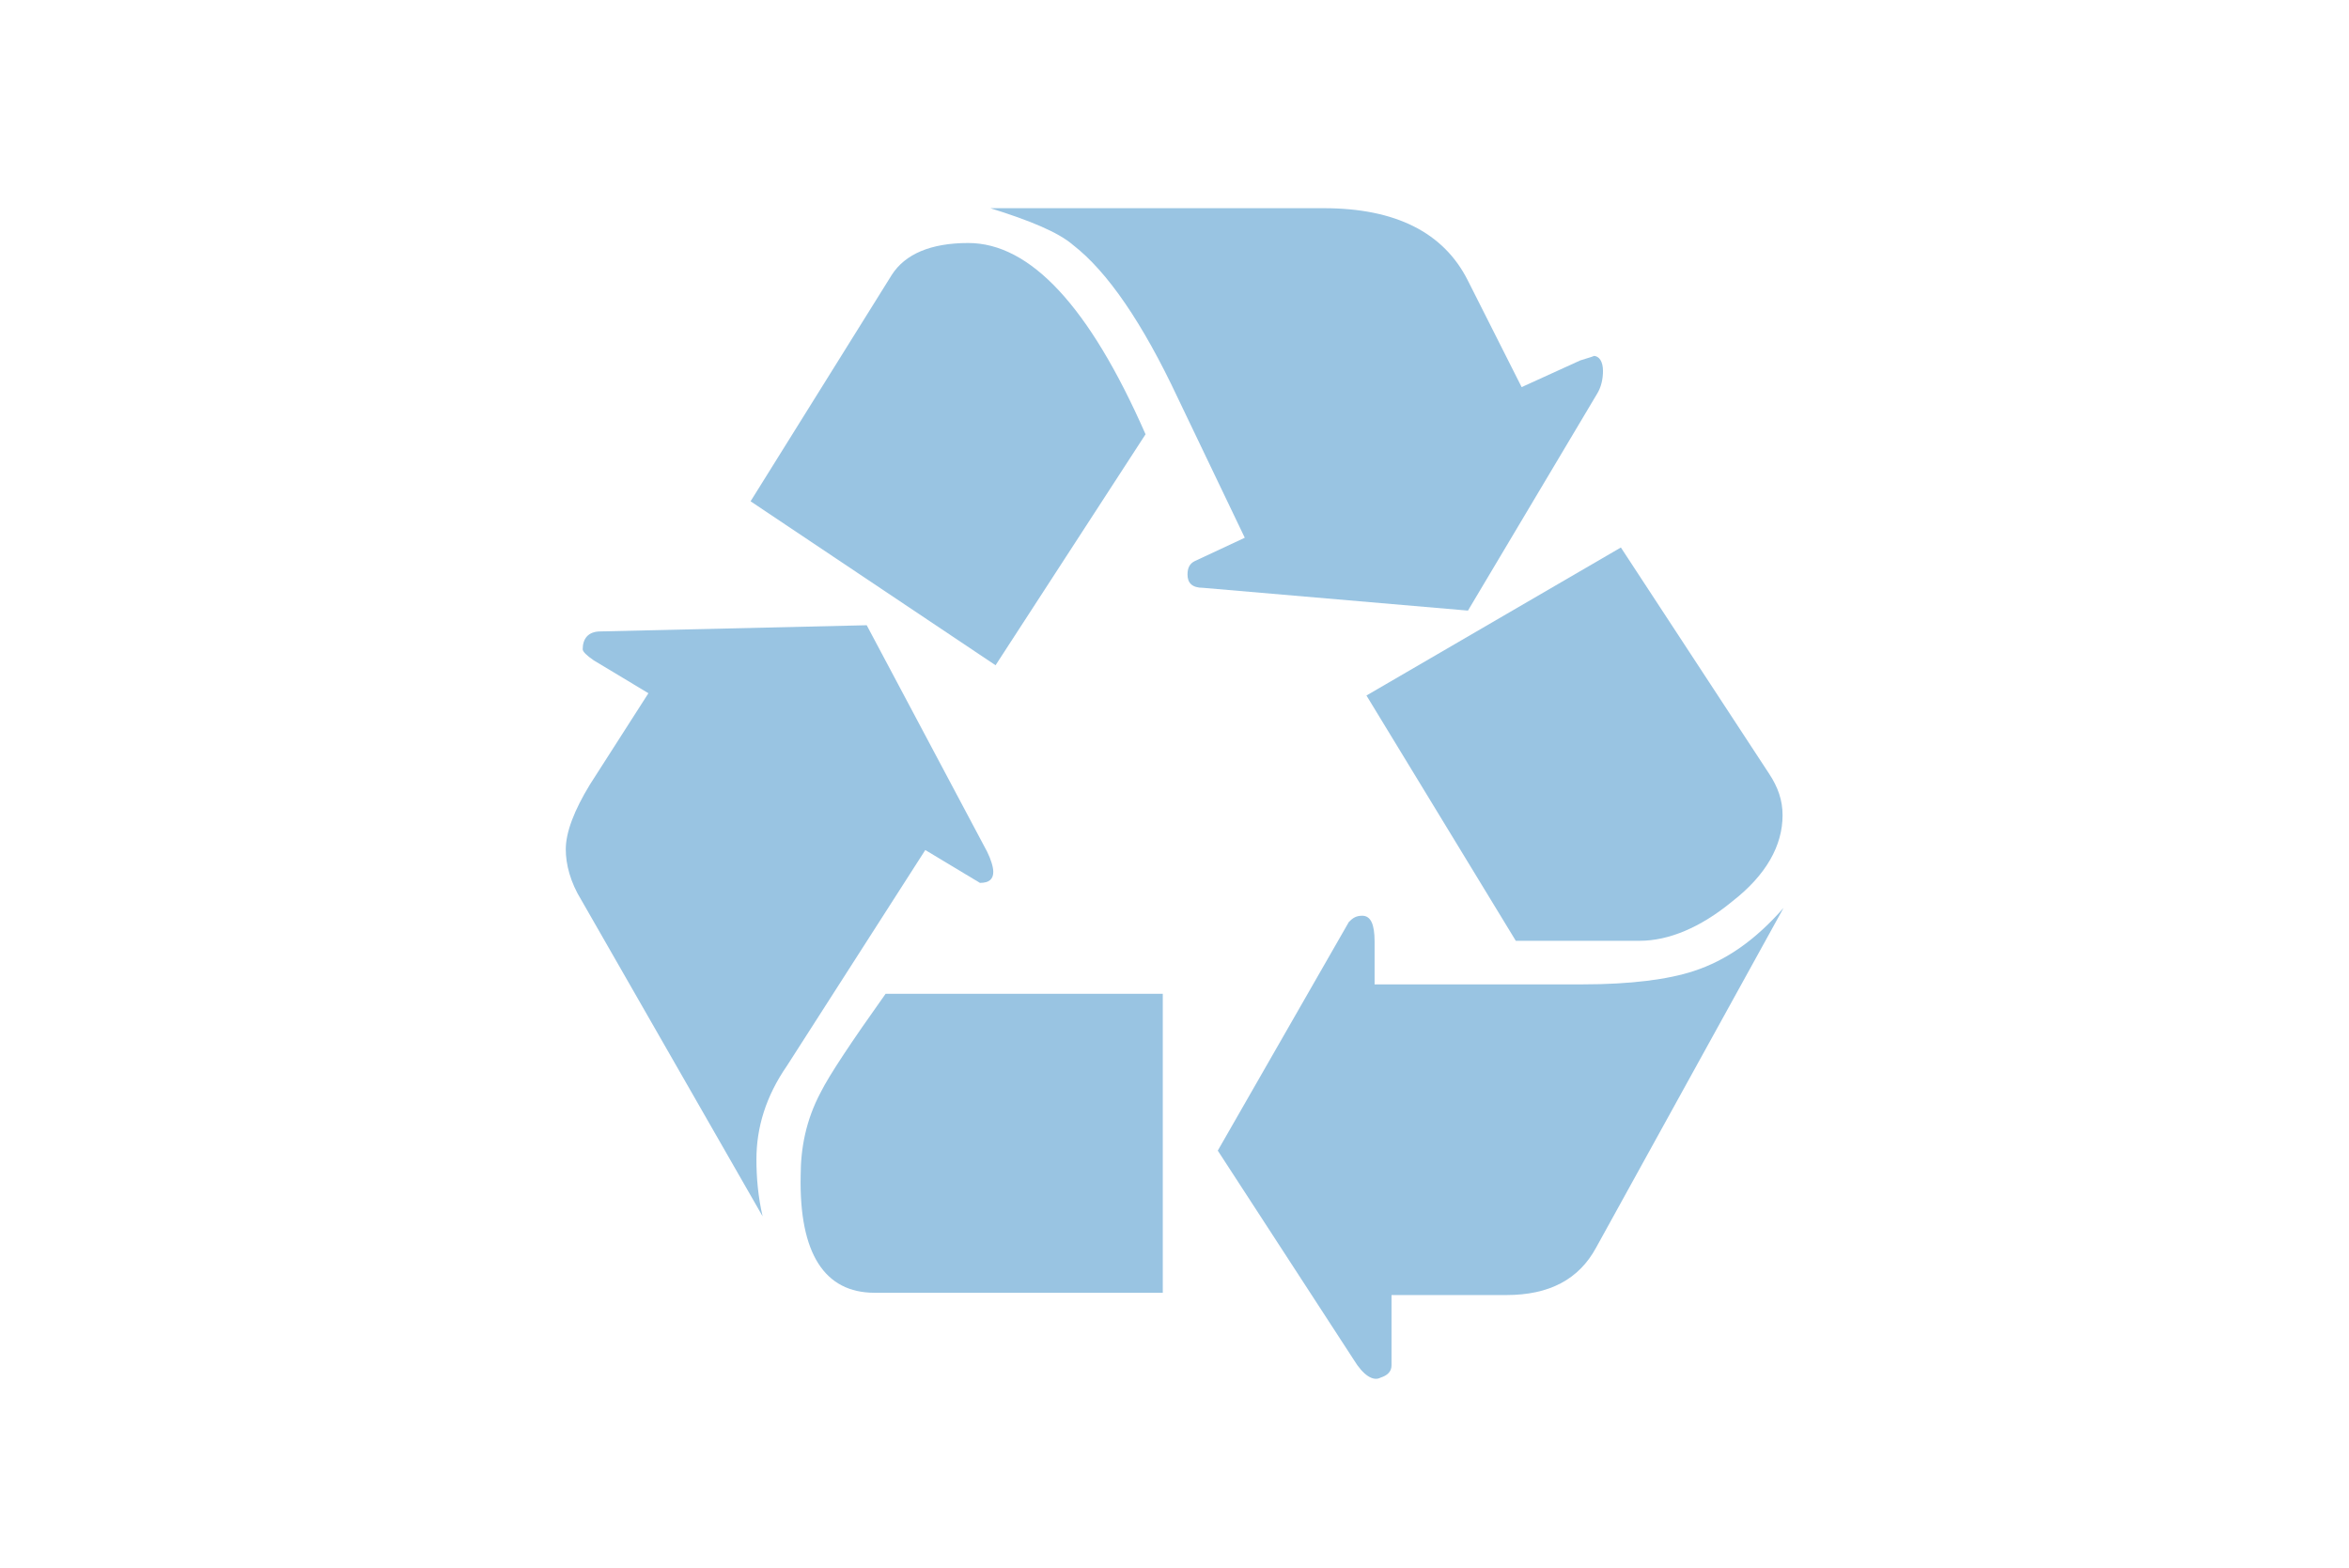
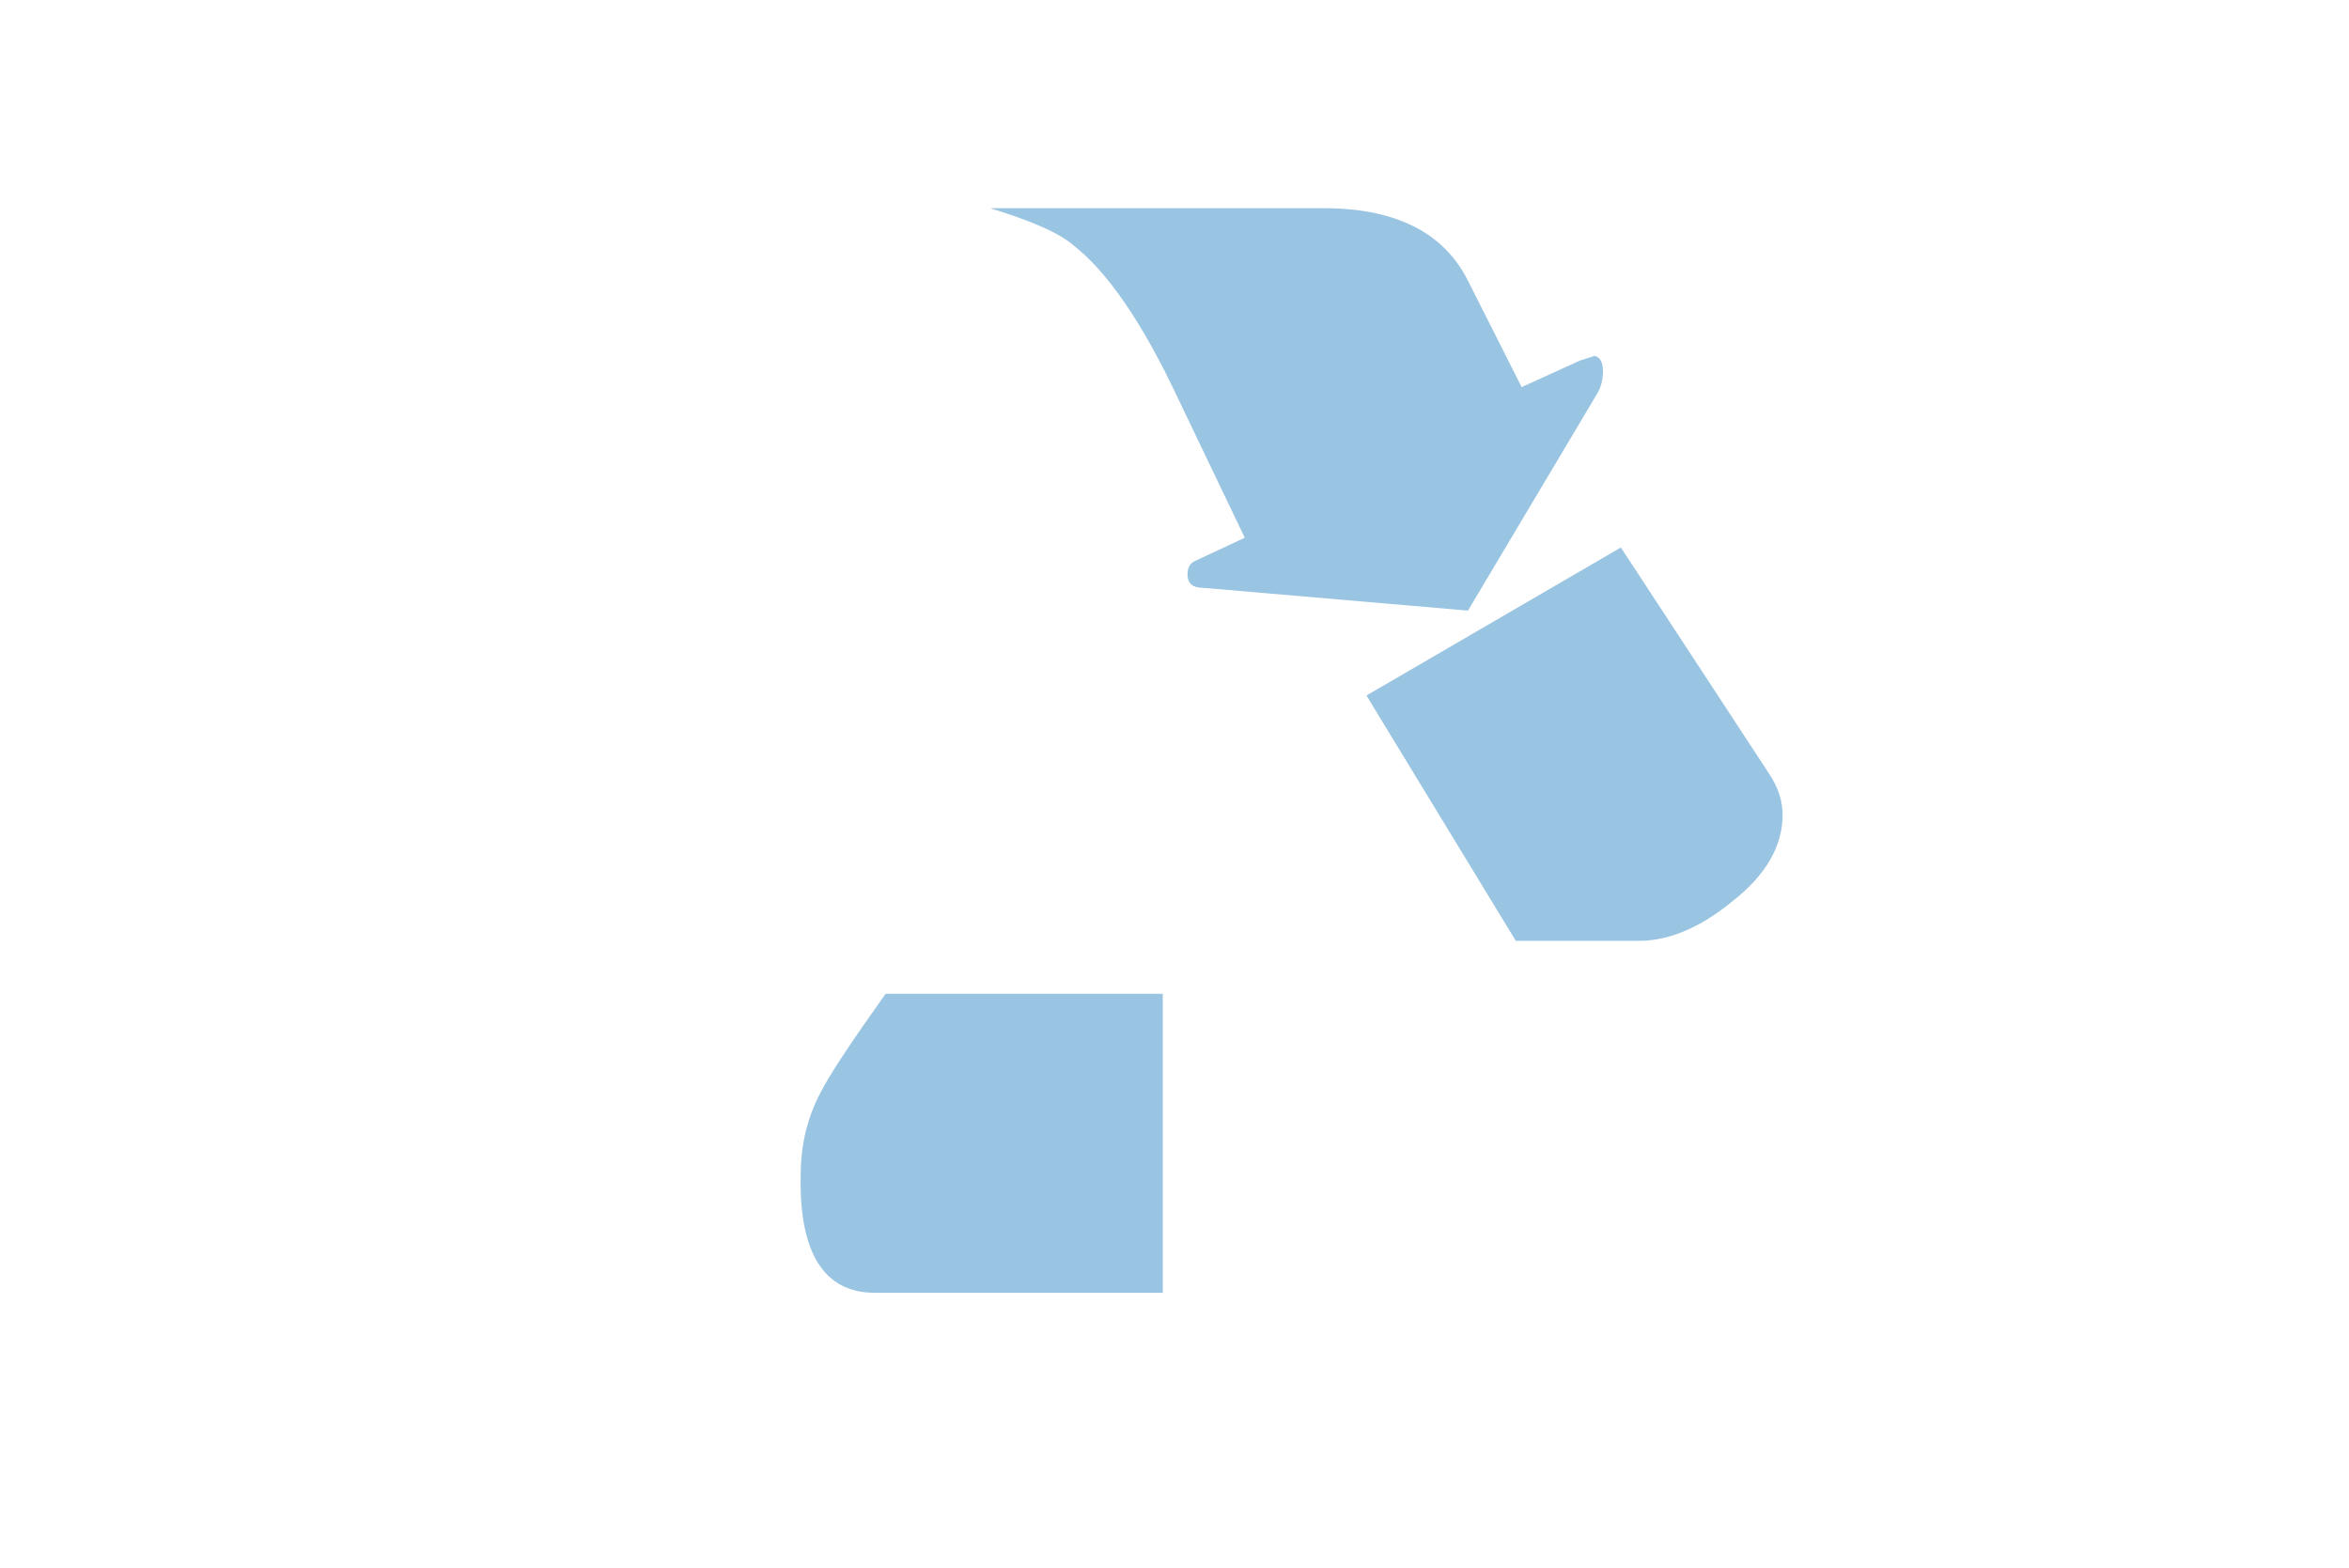
<svg xmlns="http://www.w3.org/2000/svg" version="1.1" id="Ebene_1" x="0px" y="0px" viewBox="0 0 722 482" style="enable-background:new 0 0 722 482;" xml:space="preserve">
  <style type="text/css">
	.st0{fill:#99C4E2;}
</style>
  <g>
-     <path class="st0" d="M284.4,261.3l16.8,10.1c2.9,0,4.1-1.2,4.1-3.4c0-1.4-0.7-3.8-1.9-6.2l-37-69.6l-81.8,1.9   c-3.8,0-5.5,2.2-5.5,5.5c0,0.7,1.2,1.9,3.4,3.4l16.8,10.1l-18,28.1c-4.8,7.9-7.4,14.6-7.4,19.9c0,4.6,1.4,10.1,4.8,15.6l55.7,97.2   c-1.4-6-1.9-12-1.9-17.5c0-9.8,2.9-19.4,9.4-28.8L284.4,261.3L284.4,261.3z" />
-     <path class="st0" d="M306,204.5l46.1-71c-17.3-39.4-35.5-58.8-54.5-58.8c-11.5,0-19.4,3.4-23.5,9.8l-43.4,69.6L306,204.5L306,204.5   z" />
    <path class="st0" d="M268.8,397.4h88.6v-91.9h-85.2c-10.6,14.9-17.3,25-19.9,30.2c-4.6,8.6-6.2,17.3-6.2,25.7   C245.6,385.4,253.5,397.4,268.8,397.4L268.8,397.4z" />
    <path class="st0" d="M451.2,187.7l39.6-66.5c1.4-2.2,1.9-4.8,1.9-7.2c0-2.9-1.2-4.6-2.9-4.6c0.5,0-1.2,0.5-4.1,1.4l-18,8.2   l-16.6-32.9C443.7,71.5,429,64,406.9,64H304.4c12.2,3.8,20.9,7.4,25.4,11.3c10.6,8.2,21.4,24,32.2,47l20.6,43l-15.4,7.2   c-1.4,0.7-2.2,1.9-2.2,4.1c0,2.6,1.4,4.1,4.8,4.1L451.2,187.7L451.2,187.7z" />
-     <path class="st0" d="M490.6,383.5l57.6-104.4c-8.6,9.8-17.5,16.1-27.6,19.4c-7.9,2.6-19.4,4.1-34.3,4.1h-63.8v-13.2   c0-5.3-1.2-7.9-3.8-7.9c-1.9,0-2.9,0.7-4.1,1.9l-40.3,70.3l41.8,64.3c2.9,4.8,6,6.7,8.2,5.5c2.2-0.7,3.4-1.9,3.4-3.8v-21.6H463   C476.2,398.1,485.3,393.3,490.6,383.5L490.6,383.5z" />
    <path class="st0" d="M465.9,289.2H504c8.9,0,18.7-4.1,28.3-12c10.6-8.2,15.6-17.3,15.6-26.6c0-4.6-1.4-8.6-4.1-12.7l-45.6-69.6   L420,213.8L465.9,289.2L465.9,289.2z" />
  </g>
</svg>